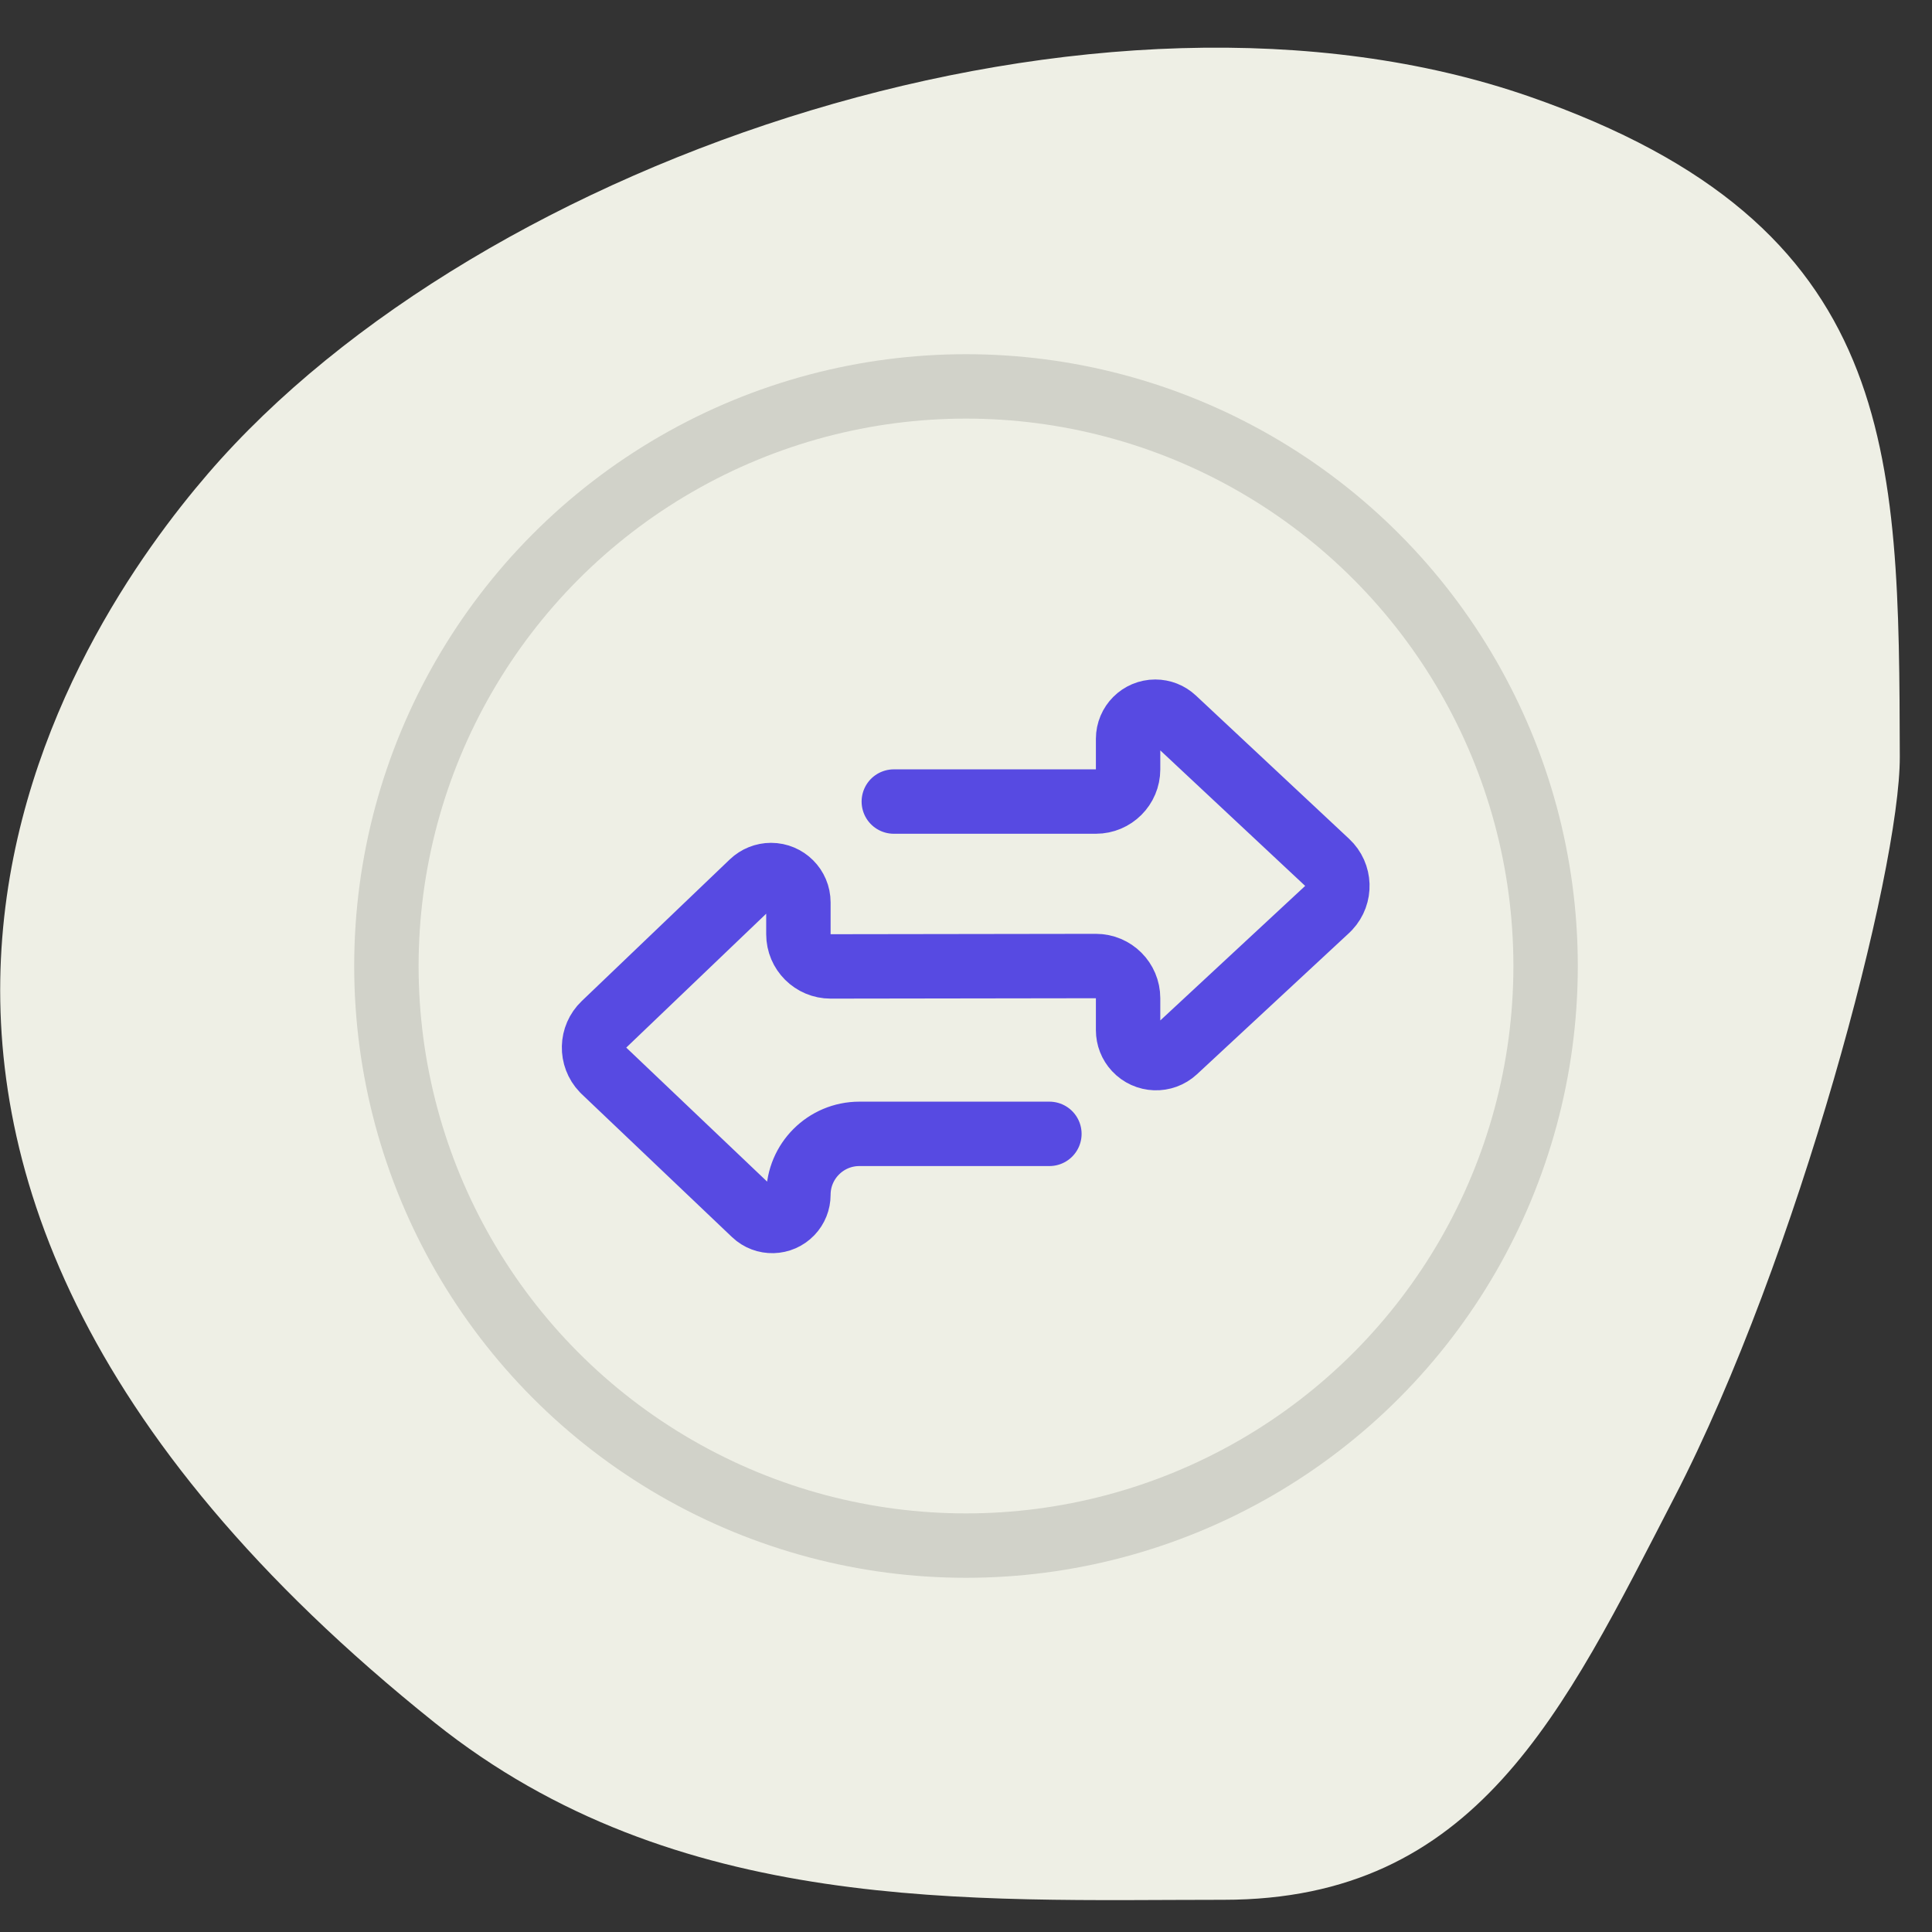
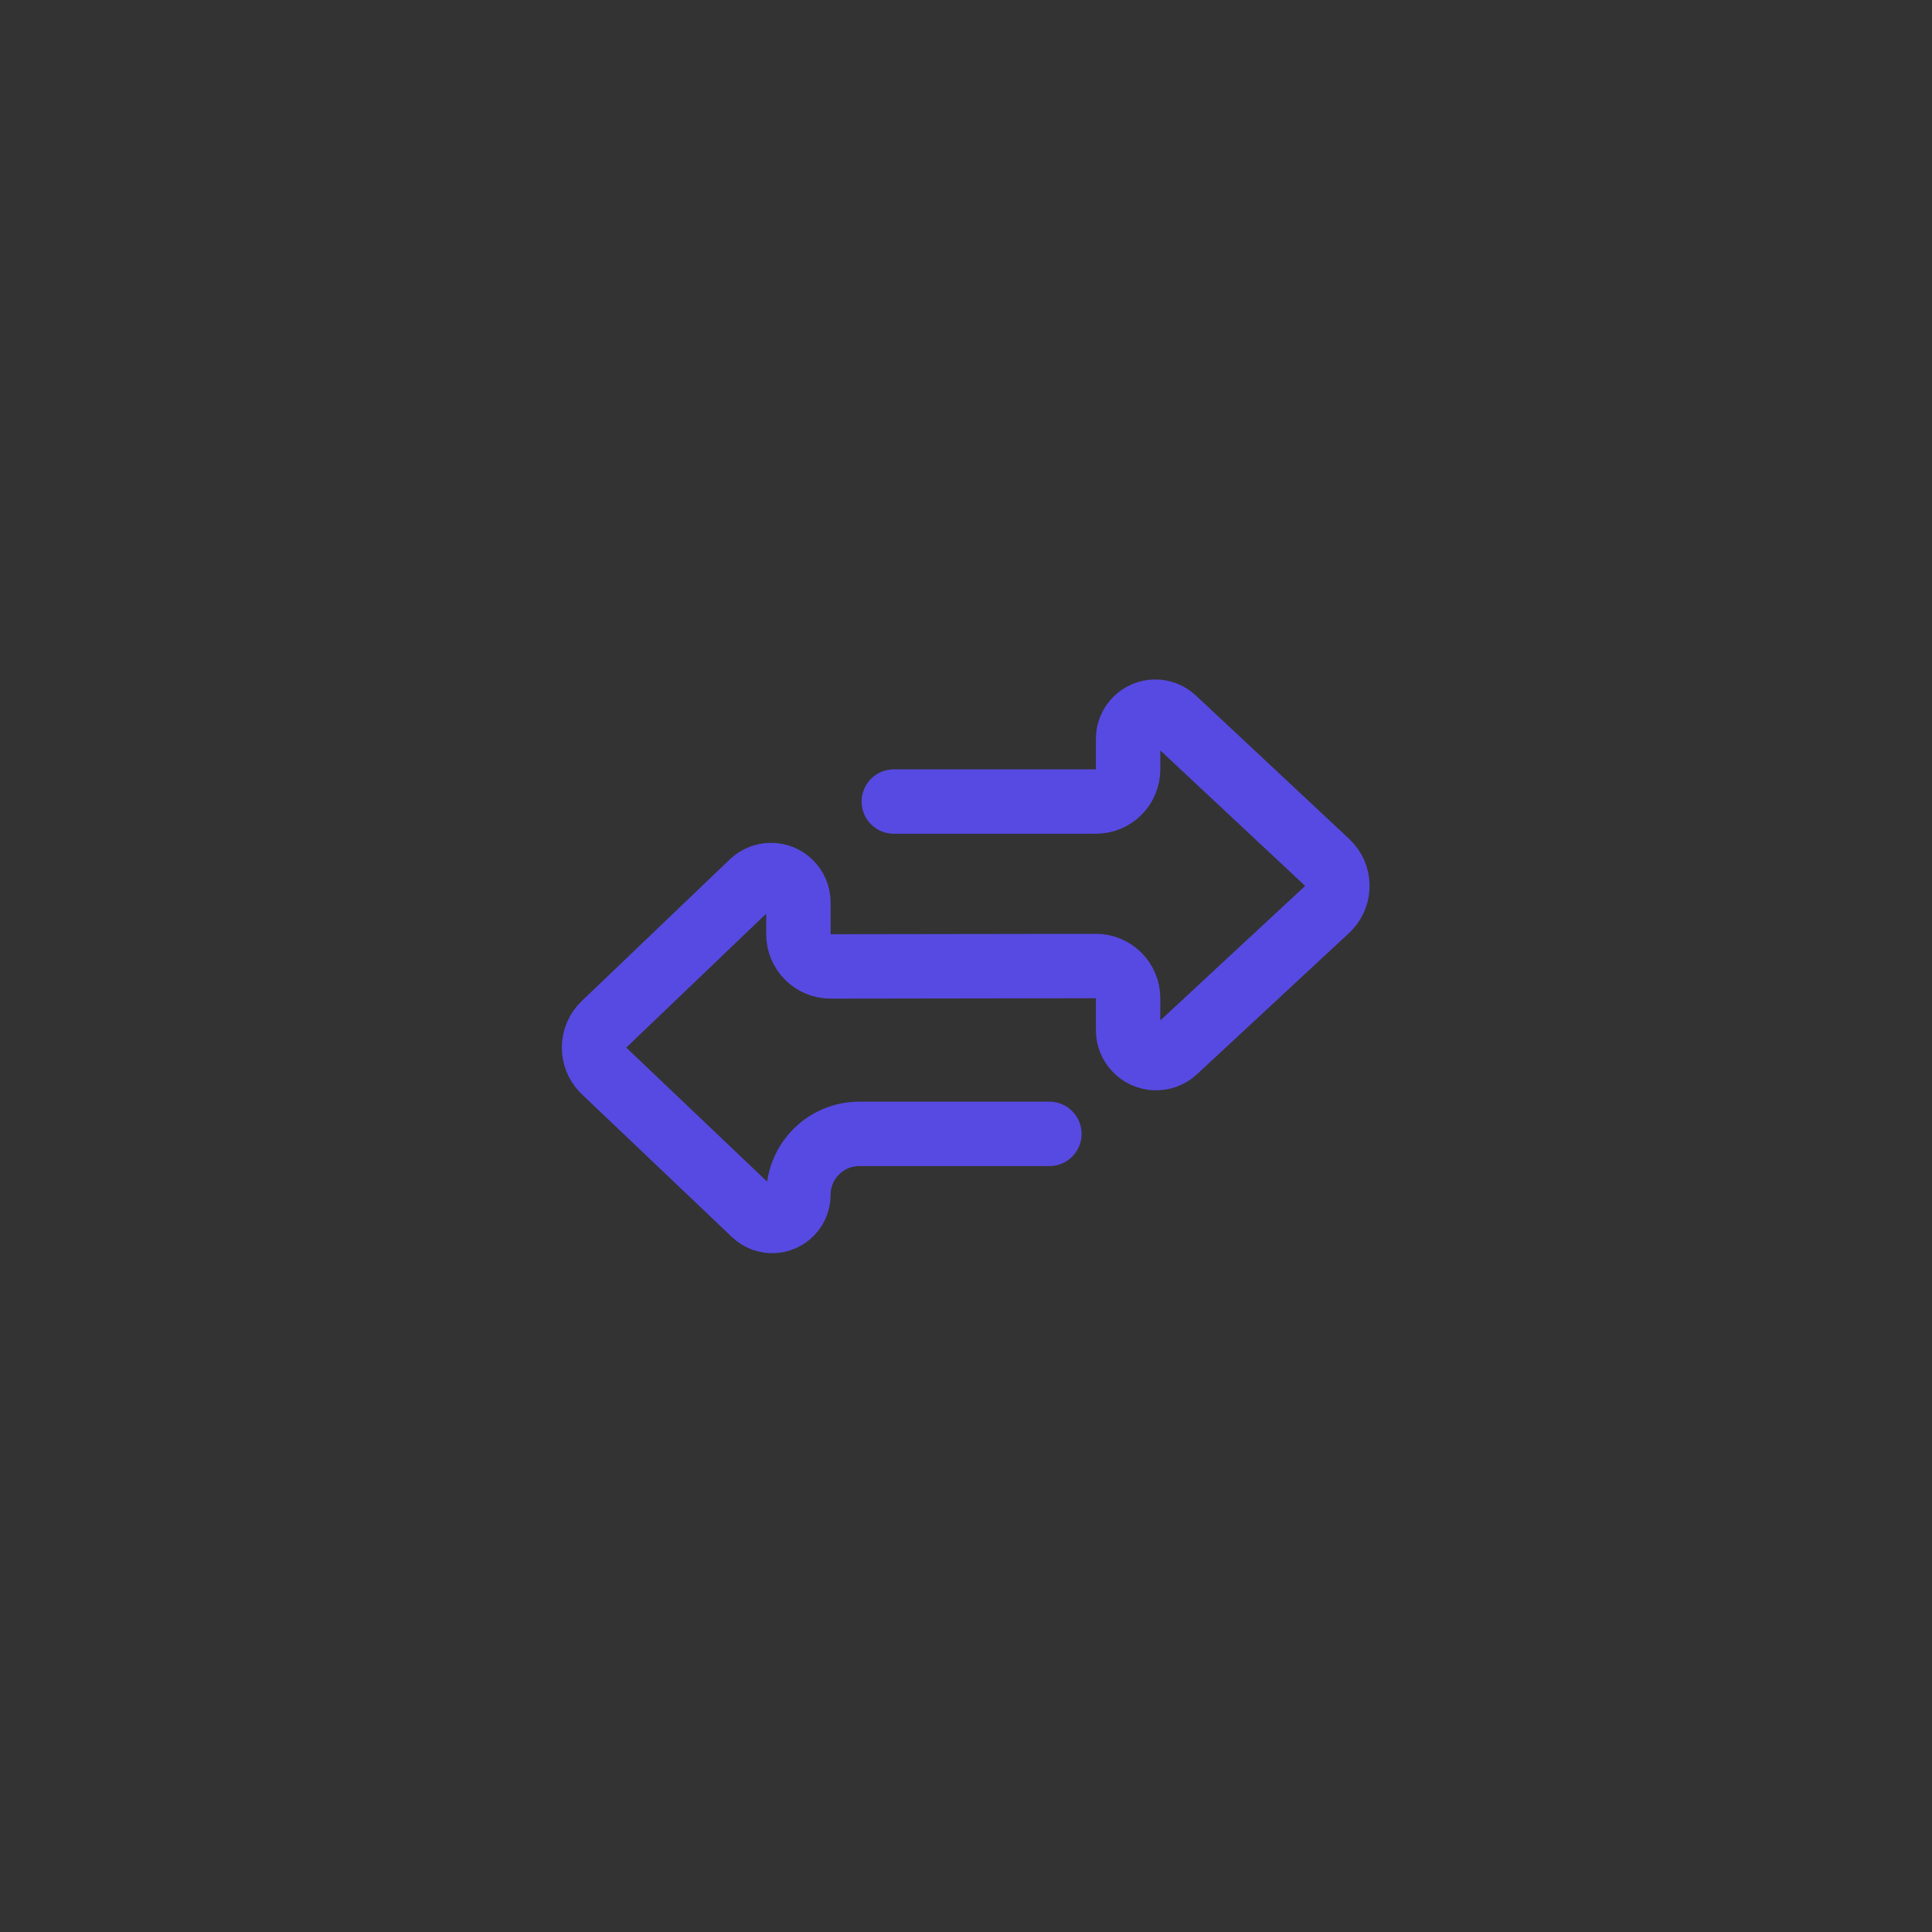
<svg xmlns="http://www.w3.org/2000/svg" width="60px" height="60px" viewBox="0 0 60 60" version="1.1">
  <rect x="0" y="0" width="60" height="60" fill="#333333" stroke="none" />
  <title>icon/Transert technologie</title>
  <desc>Created with Sketch.</desc>
  <g id="icon/Transert-technologie" stroke="none" stroke-width="1" fill="none" fill-rule="evenodd">
    <g id="Group-2" transform="translate(0, 1)" fill="#EEEFE5">
-       <path d="M38,58 C45.855,58 48.541,52.191 52,45.5 C55.838,38.078 59.011,26.04 59,22.5 C58.97,13.026 59,6 47.5,2 C34.235,-2.614 14.945,3.844 6.451,13.719 C2.456,18.363 -8.921,34.563 13.5,52.5 C21,58.5 30.169,58 38,58 Z" id="Oval" />
-     </g>
+       </g>
    <path d="M27.758,24.893 L34.034,24.893 C34.586,24.893 35.034,24.445 35.034,23.893 L35.034,22.946 C35.034,22.48 35.412,22.102 35.878,22.102 C36.093,22.102 36.299,22.183 36.455,22.329 L41.216,26.782 C41.62,27.159 41.641,27.792 41.264,28.195 C41.248,28.212 41.231,28.229 41.214,28.245 L36.493,32.629 C36.142,32.955 35.592,32.935 35.266,32.583 C35.116,32.423 35.034,32.211 35.034,31.992 L35.034,31.001 C35.034,30.449 34.586,30.001 34.034,30.001 C34.033,30.001 34.033,30.001 34.032,30.001 L25.796,30.013 C25.244,30.013 24.795,29.566 24.795,29.014 C24.795,29.014 24.795,29.013 24.795,29.013 L24.795,28.025 C24.795,27.556 24.414,27.175 23.945,27.175 C23.726,27.175 23.516,27.26 23.357,27.411 L18.758,31.811 C18.358,32.192 18.344,32.825 18.726,33.225 C18.737,33.236 18.748,33.247 18.759,33.258 L23.423,37.695 C23.748,38.004 24.262,37.991 24.571,37.666 C24.715,37.515 24.795,37.315 24.795,37.106 C24.795,36.061 25.643,35.213 26.688,35.213 L32.59,35.213 L32.59,35.213" id="Path" stroke="#574AE2" stroke-width="2" stroke-linecap="round" />
-     <circle id="Oval" stroke="#D1D2C9" stroke-width="2" cx="30" cy="30" r="18" />
  </g>
</svg>